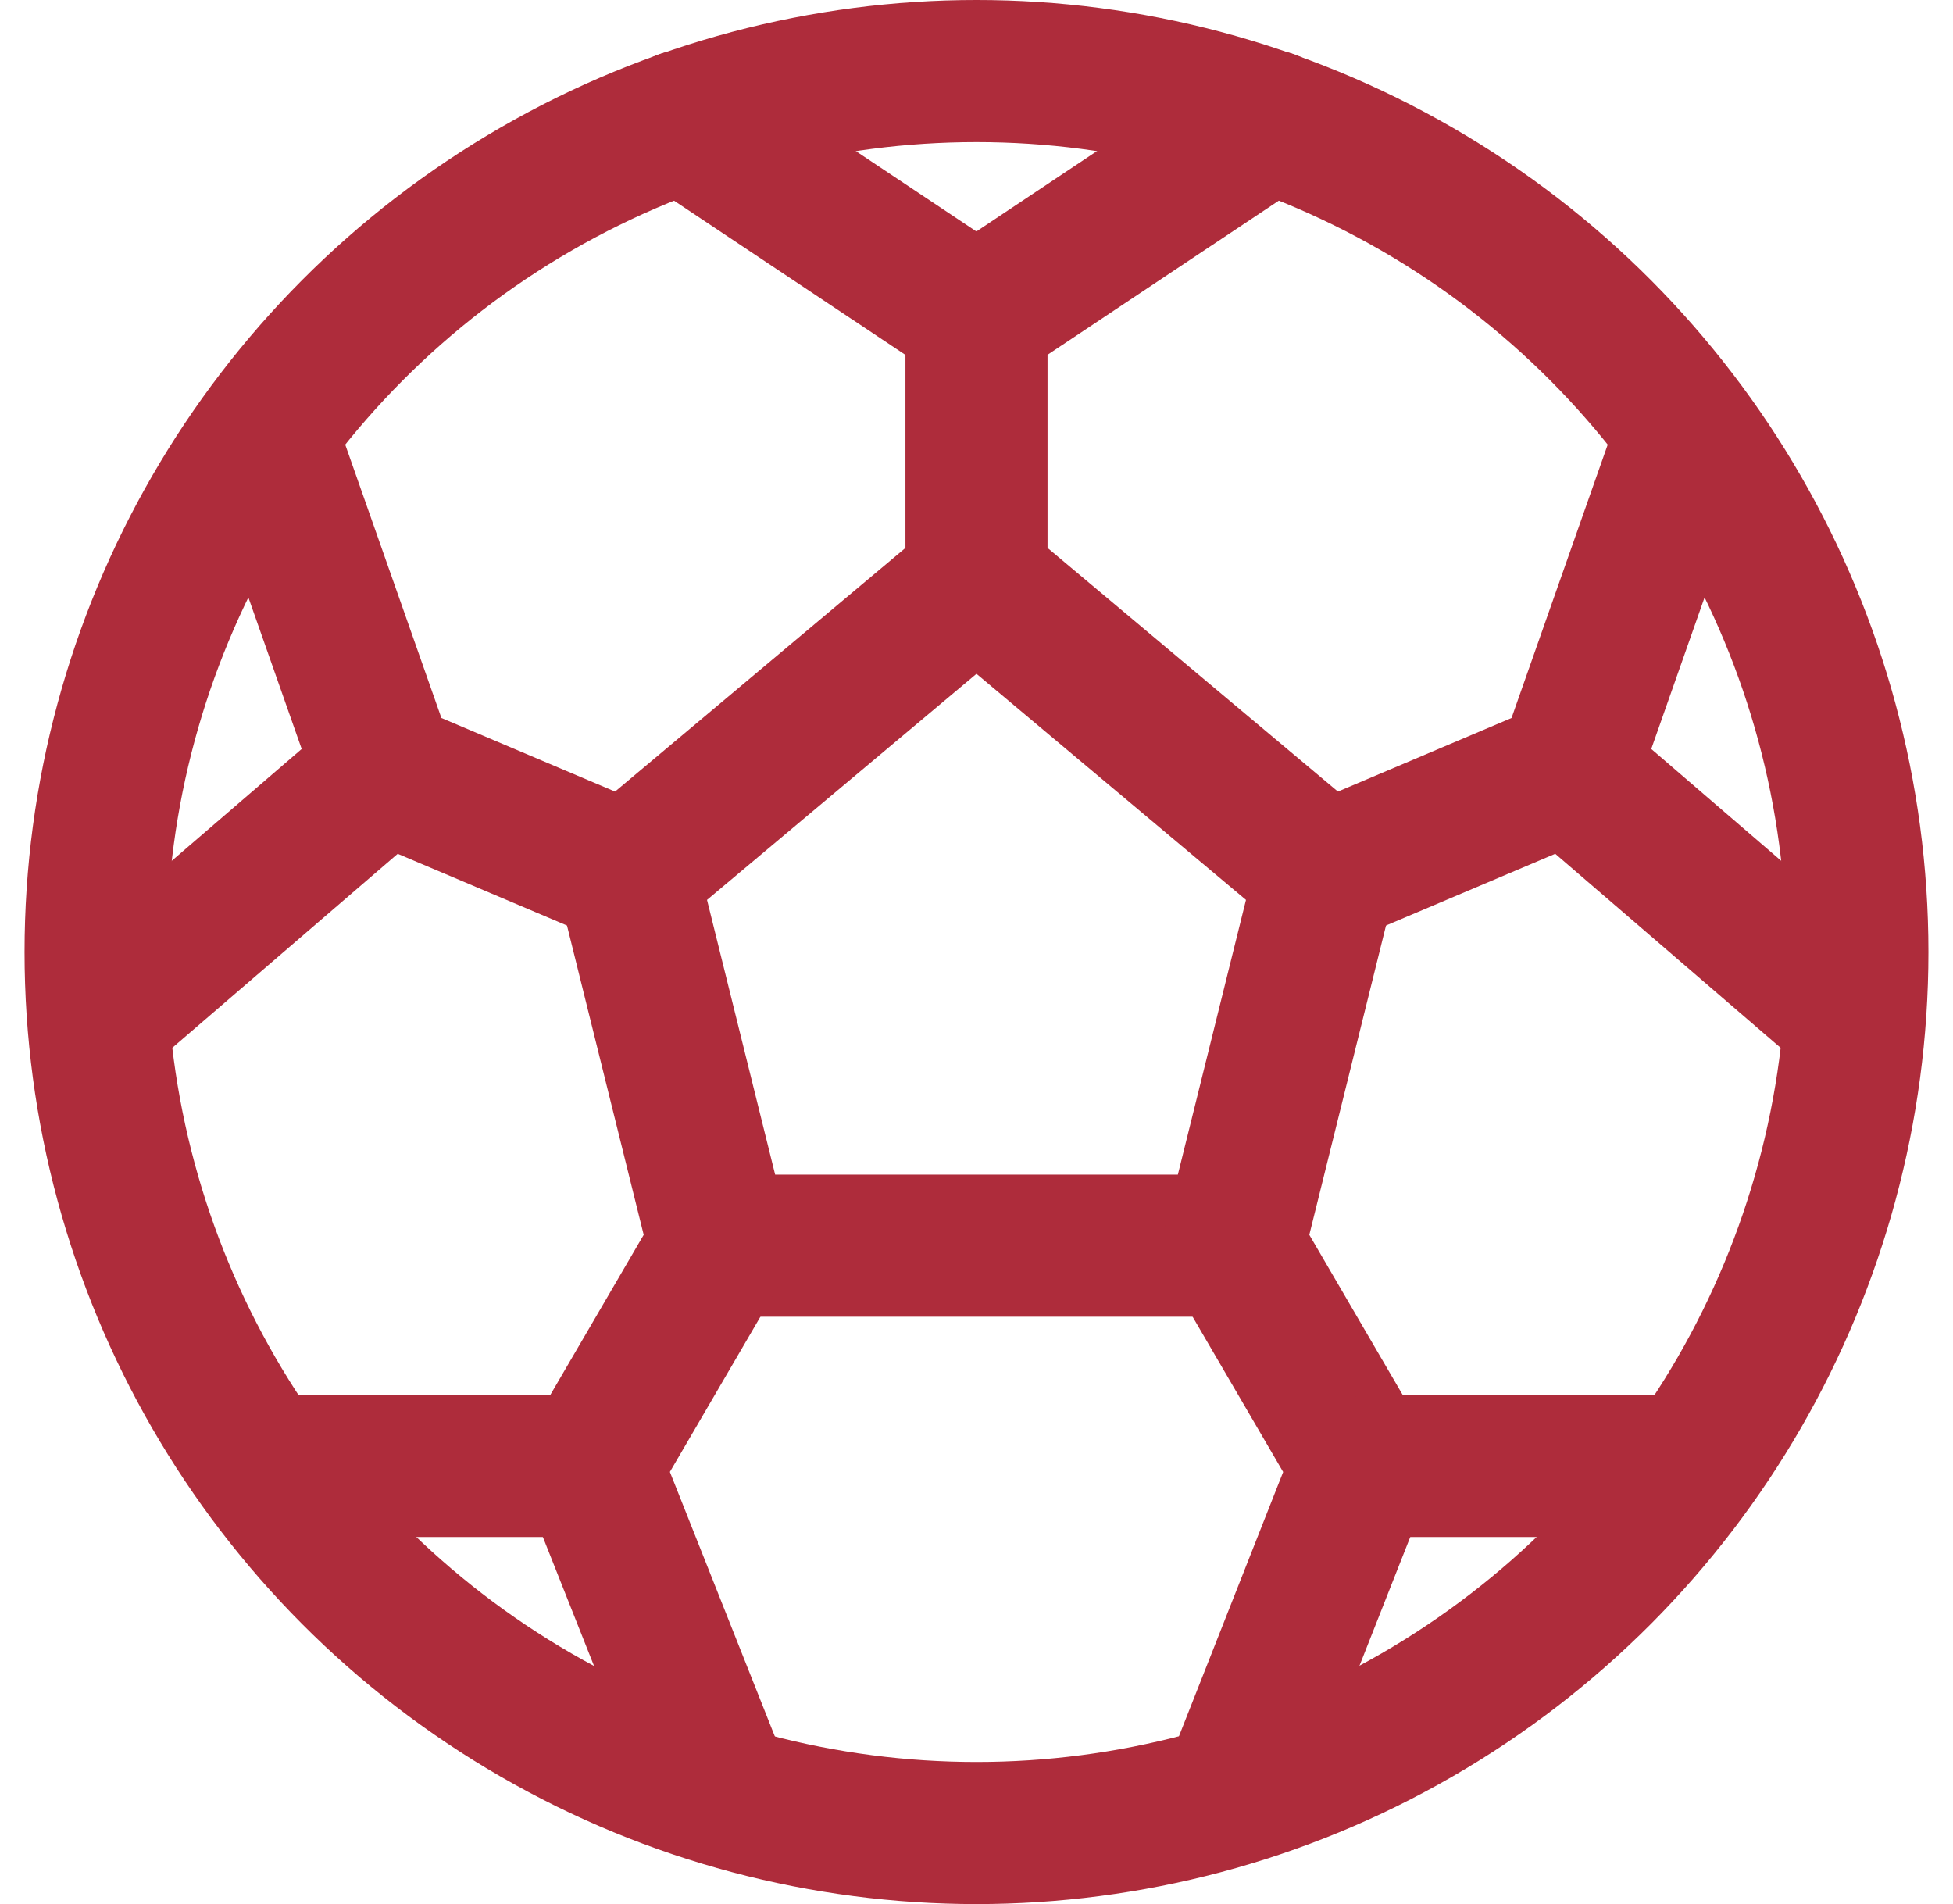
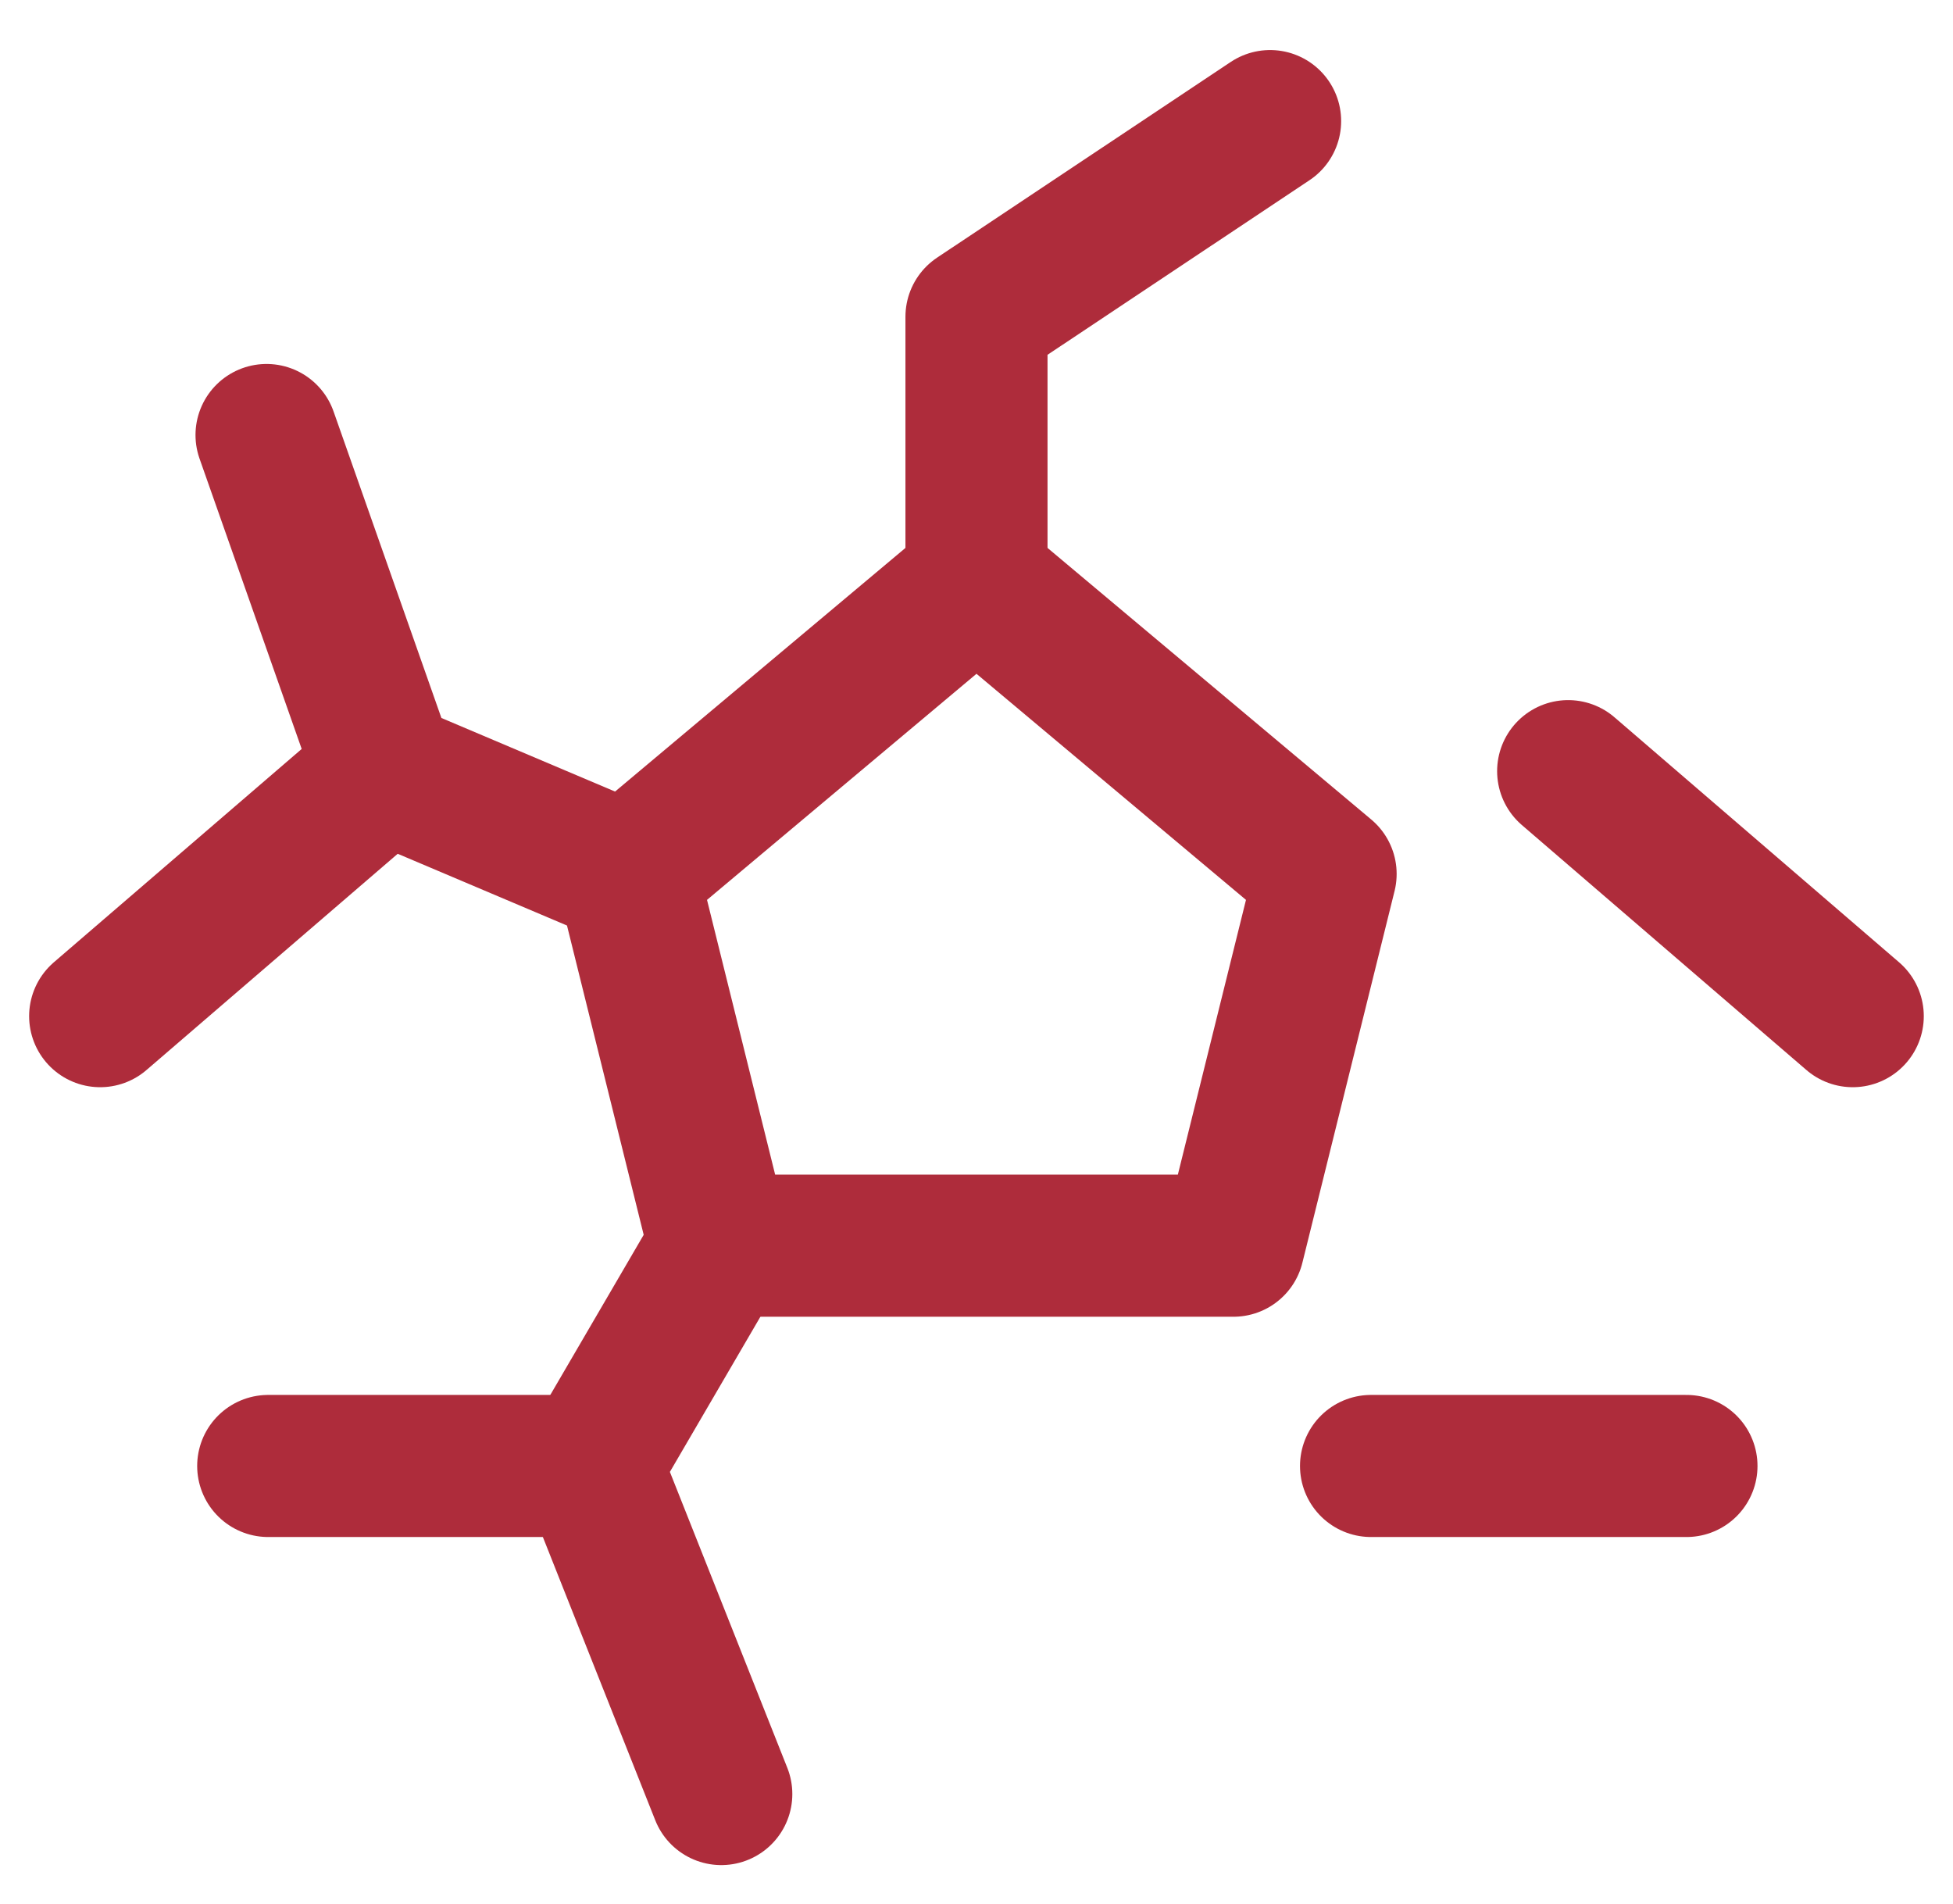
<svg xmlns="http://www.w3.org/2000/svg" width="68.729" height="67" viewBox="0 0 68.729 67">
  <g id="football" transform="translate(-20.956 -21.82)">
-     <circle id="타원_52" data-name="타원 52" cx="31" cy="31" r="31" transform="translate(24.32 24.32)" fill="none" stroke="#ae2c3b" stroke-linecap="round" stroke-miterlimit="10" stroke-width="5" />
    <path id="패스_315" data-name="패스 315" d="M80.651,66.557,68.366,76.863,71.61,89.944H89.693l3.244-13.081Z" transform="translate(-25.331 -24.291)" fill="none" stroke="#ae2c3b" stroke-linecap="round" stroke-linejoin="round" stroke-width="5" />
-     <path id="패스_316" data-name="패스 316" d="M126.194,69.907l8.536-3.617,4.162-11.828" transform="translate(-58.589 -17.335)" fill="none" stroke="#ae2c3b" stroke-linecap="round" stroke-linejoin="round" stroke-width="5" />
    <path id="패스_317" data-name="패스 317" d="M156.3,90.921,146.285,82.3" transform="translate(-70.143 -33.345)" fill="none" stroke="#ae2c3b" stroke-linecap="round" stroke-linejoin="round" stroke-width="5" />
    <path id="패스_318" data-name="패스 318" d="M51.178,69.907,42.641,66.29,38.479,54.462" transform="translate(-8.143 -17.335)" fill="none" stroke="#ae2c3b" stroke-linecap="round" stroke-linejoin="round" stroke-width="5" />
    <path id="패스_319" data-name="패스 319" d="M24.7,90.921,34.717,82.3" transform="translate(-0.219 -33.345)" fill="none" stroke="#ae2c3b" stroke-linecap="round" stroke-linejoin="round" stroke-width="5" />
    <path id="패스_320" data-name="패스 320" d="M97.28,44.657v-9.3l10.333-6.885" transform="translate(-41.96 -2.391)" fill="none" stroke="#ae2c3b" stroke-linecap="round" stroke-linejoin="round" stroke-width="5" />
-     <path id="패스_321" data-name="패스 321" d="M72.96,28.473,83.293,35.36" transform="translate(-27.973 -2.389)" fill="none" stroke="#ae2c3b" stroke-linecap="round" stroke-linejoin="round" stroke-width="5" />
-     <path id="패스_322" data-name="패스 322" d="M118.56,121.6l4.521,7.75-4.521,11.464" transform="translate(-54.198 -55.946)" fill="none" stroke="#ae2c3b" stroke-linecap="round" stroke-linejoin="round" stroke-width="5" />
    <path id="패스_323" data-name="패스 323" d="M141.059,139.84h-11.1" transform="translate(-60.754 -66.436)" fill="none" stroke="#ae2c3b" stroke-linecap="round" stroke-linejoin="round" stroke-width="5" />
    <path id="패스_324" data-name="패스 324" d="M69.881,121.6l-4.521,7.75,4.581,11.544" transform="translate(-23.602 -55.946)" fill="none" stroke="#ae2c3b" stroke-linecap="round" stroke-linejoin="round" stroke-width="5" />
    <path id="패스_325" data-name="패스 325" d="M38.619,139.84H49.981" transform="translate(-8.224 -66.436)" fill="none" stroke="#ae2c3b" stroke-linecap="round" stroke-linejoin="round" stroke-width="5" />
  </g>
</svg>